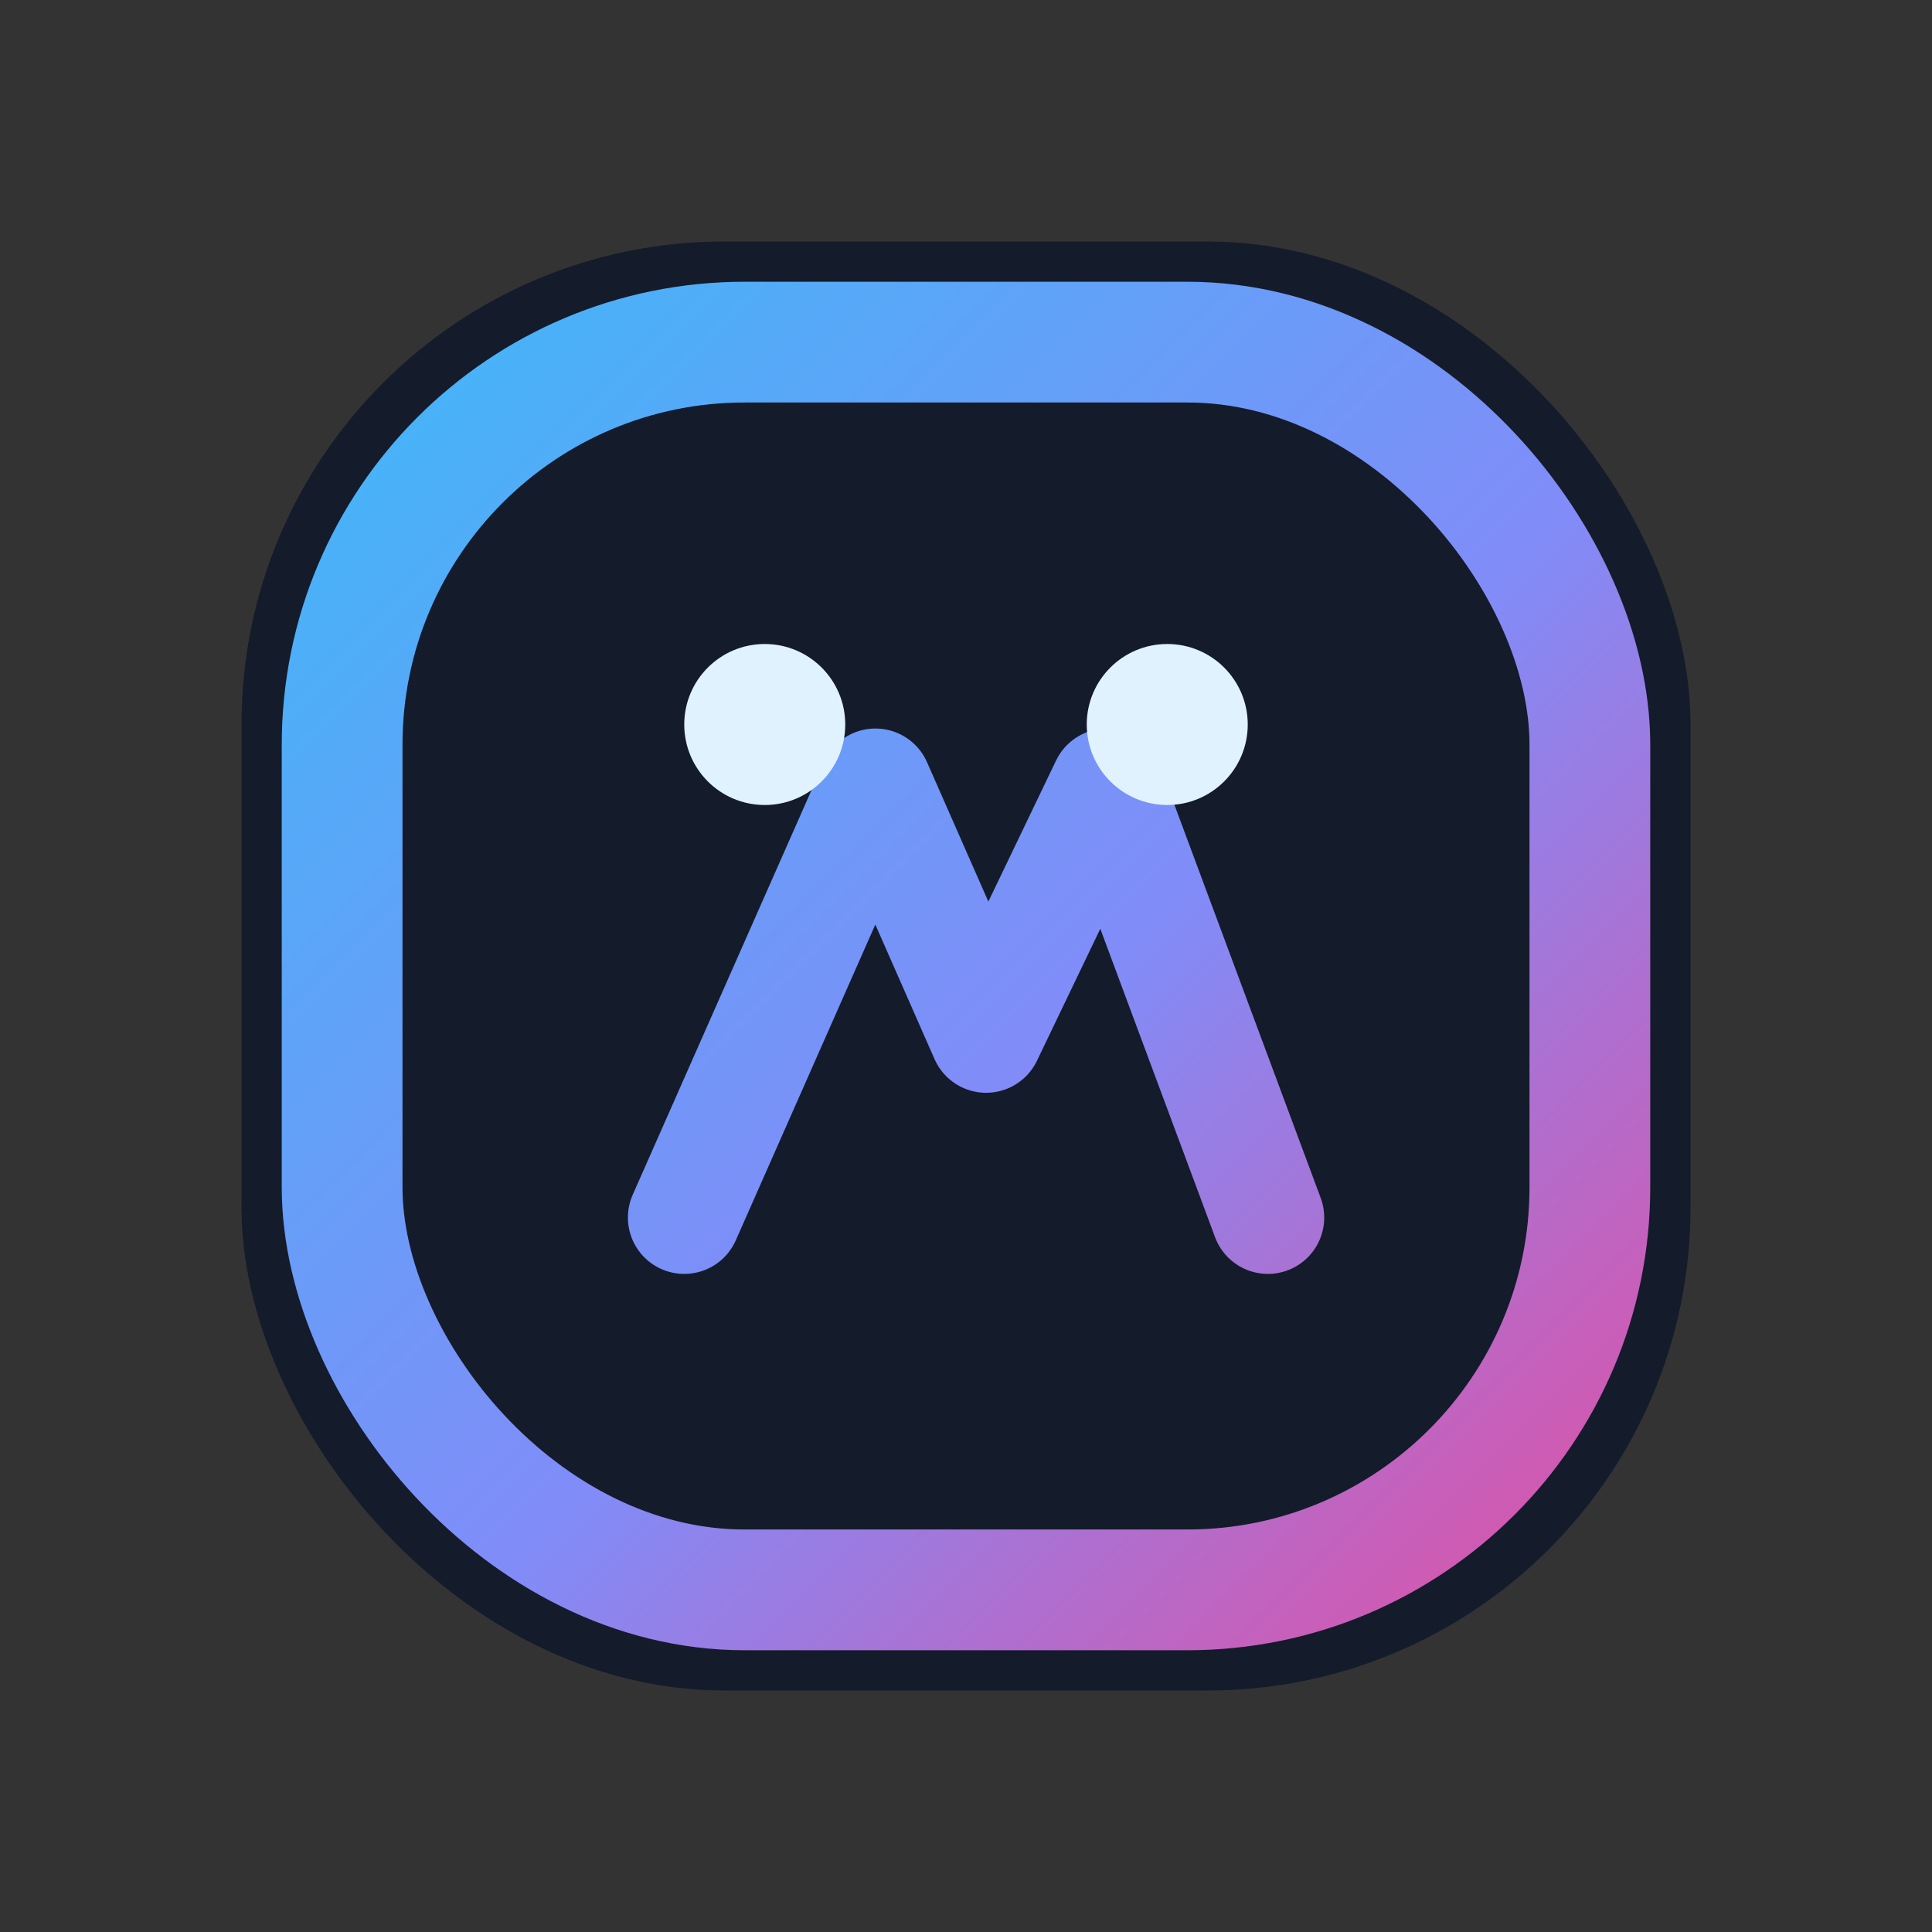
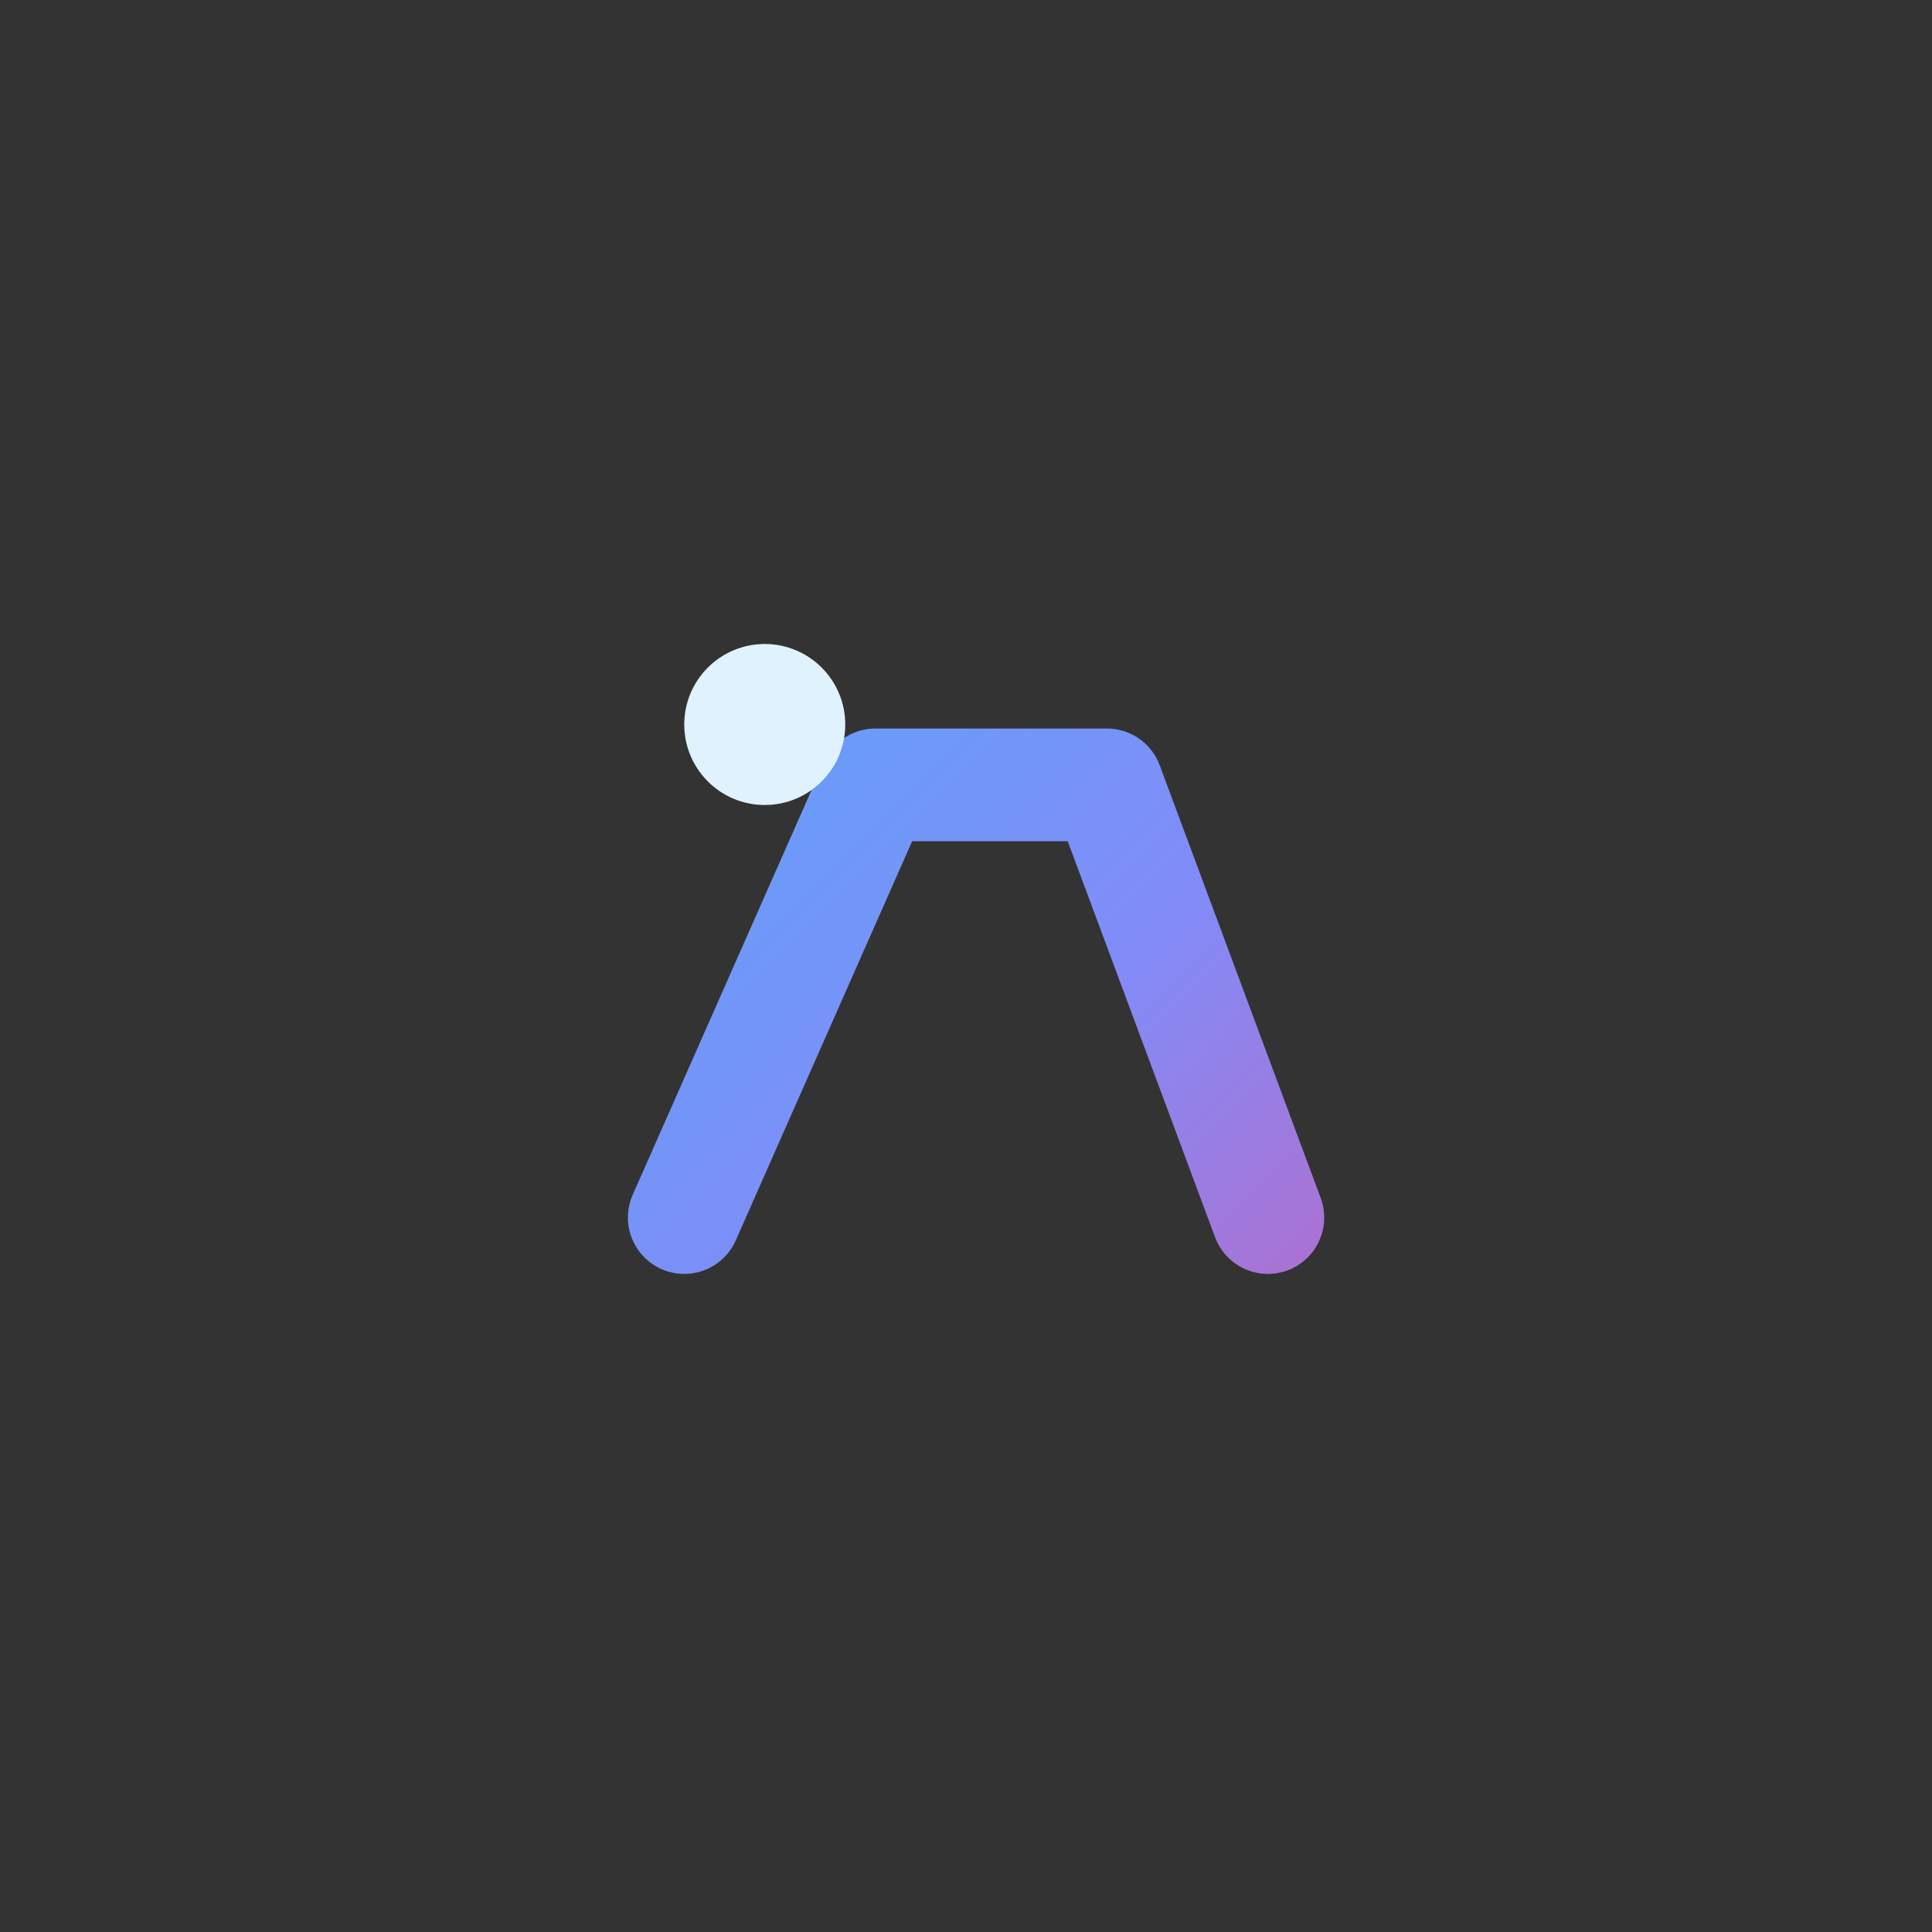
<svg xmlns="http://www.w3.org/2000/svg" width="48" height="48" viewBox="0 0 48 48" fill="none">
  <rect x="0" y="0" width="48" height="48" fill="#333333" stroke="none" />
  <defs>
    <linearGradient id="fallbackGradient" x1="6" y1="6" x2="42" y2="42" gradientUnits="userSpaceOnUse">
      <stop offset="0" stop-color="#38BDF8" />
      <stop offset="0.55" stop-color="#818CF8" />
      <stop offset="1" stop-color="#EC4899" />
    </linearGradient>
  </defs>
-   <rect x="6" y="6" width="36" height="36" rx="12" fill="#0F172A" fill-opacity="0.85" />
-   <rect x="8.5" y="8.5" width="31" height="31" rx="10" stroke="url(#fallbackGradient)" stroke-width="3" />
-   <path d="M17 30.25L21.75 19.5L24.5 25.75L27.5 19.5L31.5 30.25" stroke="url(#fallbackGradient)" stroke-width="2.8" stroke-linecap="round" stroke-linejoin="round" />
+   <path d="M17 30.25L21.75 19.5L27.5 19.5L31.5 30.25" stroke="url(#fallbackGradient)" stroke-width="2.8" stroke-linecap="round" stroke-linejoin="round" />
  <circle cx="19" cy="18" r="2" fill="#E0F2FE" />
-   <circle cx="29" cy="18" r="2" fill="#E0F2FE" />
</svg>